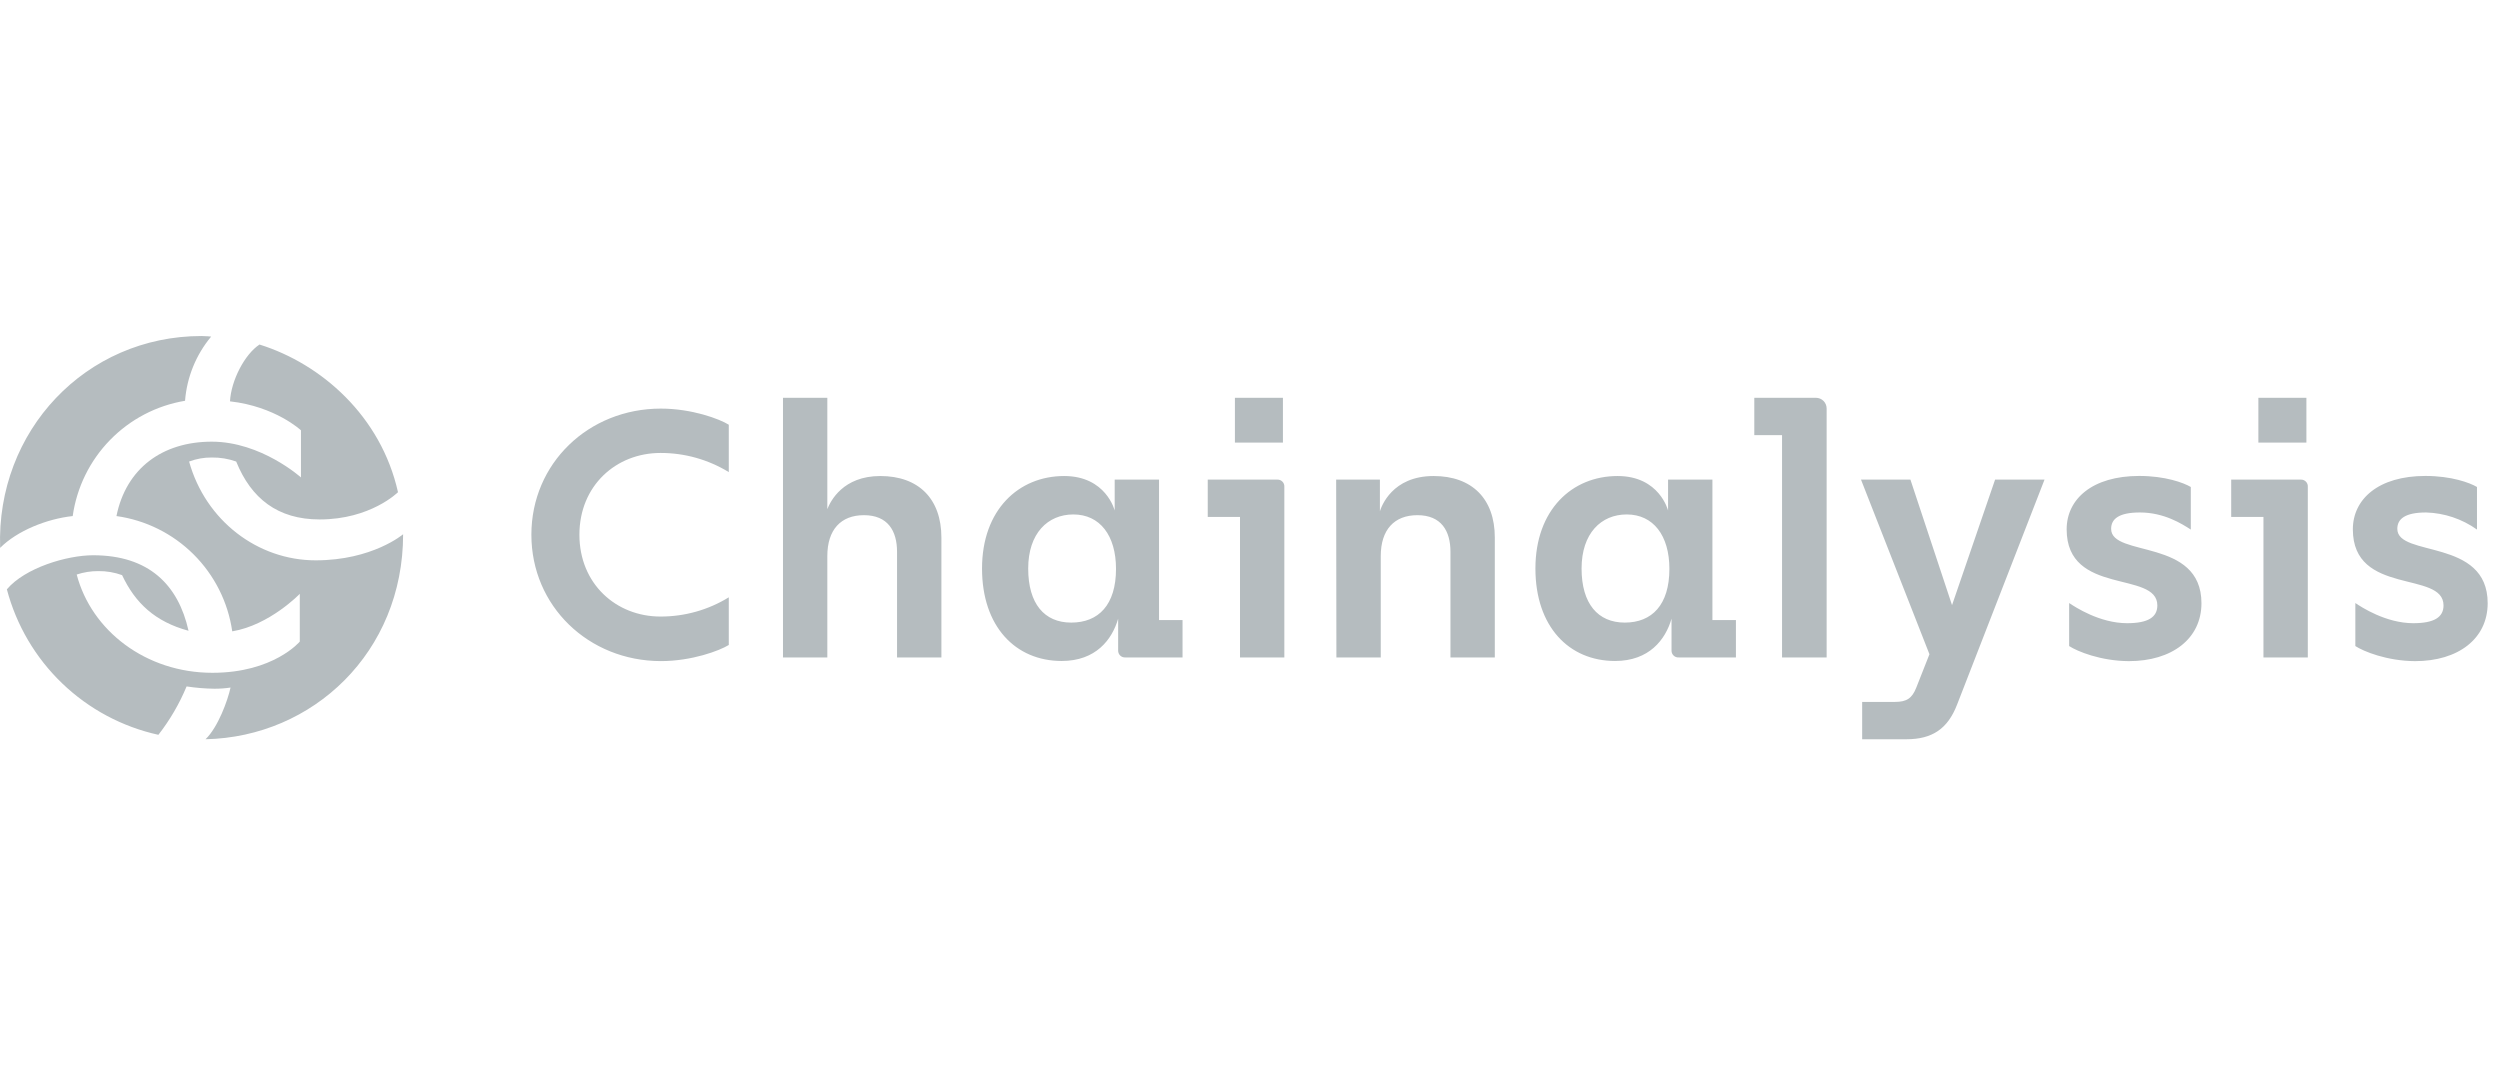
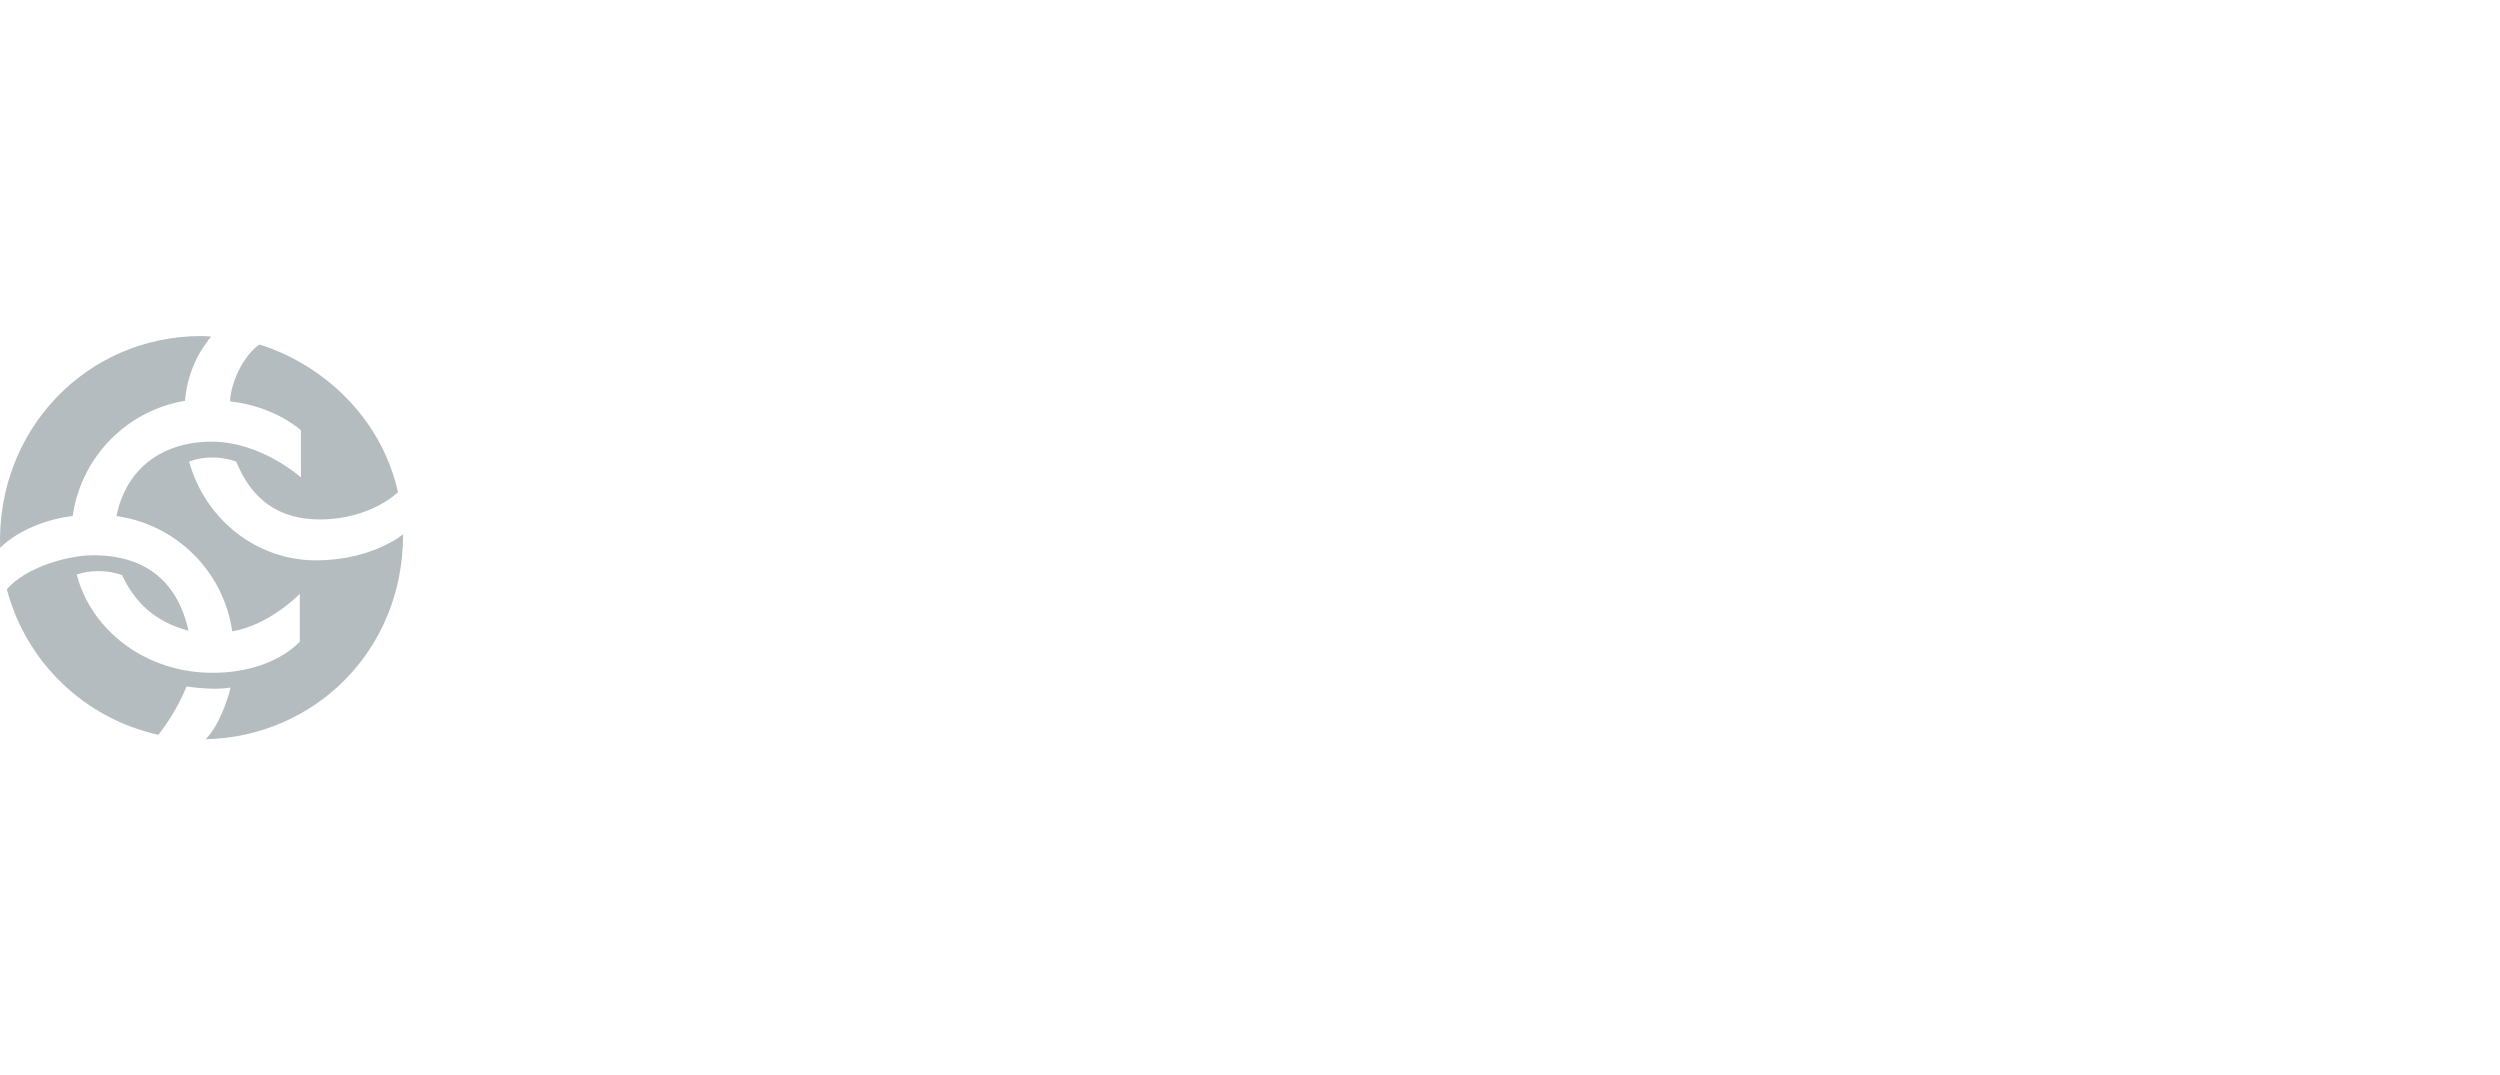
<svg xmlns="http://www.w3.org/2000/svg" width="186" height="80" viewBox="0 0 186 80" fill="none">
-   <path d="M43.108 39.784C43.108 43.435 45.835 45.871 49.14 45.871C50.934 45.875 52.694 45.38 54.222 44.44V47.986C53.535 48.412 51.471 49.186 49.167 49.186C43.792 49.177 39.535 45.1 39.535 39.784C39.535 34.468 43.792 30.4 49.167 30.4C51.471 30.4 53.535 31.168 54.222 31.6V35.125C52.692 34.189 50.933 33.696 49.14 33.7C45.835 33.7 43.108 36.133 43.108 39.784ZM70.04 40V48.913H66.74V41.053C66.74 39.493 66.05 38.329 64.277 38.329C62.558 38.329 61.553 39.412 61.553 41.371V48.913H58.254V29.596H61.553V37.879C61.79 37.279 62.717 35.416 65.495 35.416C68.348 35.416 70.04 37.111 70.04 40ZM87.981 46.135V48.913H83.721C83.652 48.917 83.583 48.907 83.518 48.883C83.453 48.859 83.393 48.822 83.343 48.773C83.293 48.725 83.254 48.667 83.228 48.603C83.201 48.539 83.189 48.47 83.19 48.4V46.03C82.74 47.59 81.526 49.177 78.991 49.177C75.55 49.177 73.063 46.612 73.063 42.298C73.063 37.93 75.787 35.416 79.174 35.416C82.296 35.416 82.933 37.984 82.933 37.984V35.683H86.232V46.135H87.981ZM83.031 42.325C83.031 39.838 81.832 38.275 79.858 38.275C77.953 38.275 76.498 39.679 76.498 42.298C76.498 44.917 77.698 46.321 79.699 46.321C81.736 46.321 83.031 44.998 83.031 42.325ZM95.555 36.211V48.913H92.256V38.461H89.856V35.683H95.039C95.109 35.681 95.178 35.693 95.242 35.719C95.307 35.745 95.365 35.784 95.413 35.834C95.462 35.883 95.5 35.943 95.524 36.008C95.549 36.073 95.559 36.142 95.555 36.211ZM95.45 32.929H91.878V29.596H95.45V32.929ZM99.41 35.683H102.665V38.038C102.773 37.693 103.565 35.416 106.66 35.416C109.519 35.416 111.214 37.111 111.214 39.994V48.913H107.914V41.053C107.914 39.493 107.227 38.329 105.455 38.329C103.733 38.329 102.728 39.412 102.728 41.371V48.913H99.428L99.41 35.683ZM129.153 46.135V48.913H124.893C124.824 48.917 124.754 48.907 124.689 48.883C124.624 48.859 124.565 48.822 124.515 48.773C124.465 48.725 124.425 48.667 124.399 48.603C124.373 48.539 124.36 48.47 124.362 48.4V46.03C123.912 47.59 122.697 49.177 120.162 49.177C116.722 49.177 114.235 46.612 114.235 42.298C114.235 37.93 116.959 35.416 120.348 35.416C123.471 35.416 124.104 37.984 124.104 37.984V35.683H127.404V46.135H129.153ZM124.203 42.325C124.203 39.838 123.003 38.275 121.029 38.275C119.124 38.275 117.669 39.679 117.669 42.298C117.669 44.917 118.884 46.321 120.885 46.321C122.907 46.321 124.203 44.998 124.203 42.325ZM135.902 30.4V48.913H132.584V32.374H130.52V29.596H135.098C135.204 29.595 135.309 29.615 135.407 29.655C135.505 29.695 135.594 29.754 135.669 29.829C135.744 29.904 135.803 29.993 135.843 30.091C135.883 30.189 135.903 30.294 135.902 30.4ZM141.844 55H138.545V52.222H140.983C141.856 52.222 142.255 51.958 142.57 51.163L143.551 48.676L138.458 35.683H142.135L145.231 45.022L148.435 35.683H152.113L145.603 52.432C144.916 54.205 143.776 55 141.844 55ZM153.945 48.067V44.866C154.395 45.166 156.219 46.366 158.259 46.366C159.819 46.366 160.506 45.916 160.506 45.043C160.506 42.424 153.759 44.356 153.759 39.382C153.759 37.132 155.664 35.41 159.159 35.41C161.088 35.41 162.459 35.914 162.996 36.232V39.4C162.333 38.974 161.01 38.128 159.21 38.128C157.65 38.128 157.068 38.605 157.068 39.346C157.068 41.488 163.788 40.006 163.788 44.878C163.788 47.524 161.592 49.189 158.388 49.189C156.282 49.177 154.554 48.463 153.945 48.067ZM171.701 36.211V48.913H168.401V38.461H166.001V35.683H171.188C171.257 35.681 171.326 35.693 171.39 35.719C171.455 35.745 171.513 35.784 171.561 35.834C171.609 35.884 171.647 35.943 171.671 36.008C171.695 36.073 171.705 36.142 171.701 36.211ZM171.596 32.929H168.023V29.596H171.596V32.929ZM175.238 48.067V44.866C175.685 45.166 177.511 46.366 179.548 46.366C181.111 46.366 181.798 45.916 181.798 45.043C181.798 42.424 175.052 44.356 175.052 39.382C175.052 37.132 176.956 35.41 180.451 35.41C182.383 35.41 183.751 35.914 184.288 36.232V39.4C183.181 38.61 181.864 38.168 180.505 38.128C178.942 38.128 178.36 38.605 178.36 39.346C178.36 41.488 185.083 40.006 185.083 44.878C185.083 47.524 182.887 49.189 179.683 49.189C177.58 49.177 175.844 48.463 175.238 48.067Z" fill="#B5BCBF" />
  <path d="M14.993 25C15.329 25 15.71 25.042 15.71 25.042C14.583 26.394 13.904 28.063 13.767 29.818C11.643 30.173 9.687 31.196 8.185 32.739C6.682 34.281 5.71 36.262 5.409 38.395C3.468 38.605 1.273 39.493 0.01 40.762C-0.29 32.056 6.381 25 14.993 25ZM17.153 51.154C16.756 51.213 16.355 51.242 15.953 51.241C15.26 51.233 14.569 51.175 13.883 51.07C13.348 52.359 12.642 53.57 11.784 54.67C9.091 54.076 6.615 52.752 4.626 50.842C2.638 48.933 1.214 46.512 0.511 43.846C1.864 42.241 4.989 41.311 6.93 41.311C11.07 41.311 13.266 43.507 14.027 46.93C11.535 46.255 10.056 44.86 9.084 42.79C8.516 42.584 7.915 42.482 7.311 42.49C6.766 42.488 6.224 42.574 5.706 42.745C6.804 46.93 10.86 50.056 15.8 50.056C20.363 50.056 22.304 47.734 22.304 47.734V44.182C22.304 44.182 20.066 46.507 17.279 46.972C16.966 44.802 15.956 42.793 14.403 41.246C12.849 39.699 10.835 38.699 8.664 38.395C9.381 34.846 12.084 32.86 15.758 32.86C19.433 32.86 22.391 35.521 22.391 35.521V32.014C22.391 32.014 20.489 30.238 17.111 29.86C17.195 28.3 18.209 26.353 19.307 25.633C23.909 27.07 28.345 30.958 29.611 36.619C29.611 36.619 27.583 38.647 23.783 38.647C20.657 38.647 18.683 37.084 17.573 34.339C16.991 34.132 16.376 34.03 15.758 34.039C15.182 34.033 14.609 34.134 14.069 34.339C15.293 38.734 19.169 41.689 23.489 41.689C27.712 41.689 29.992 39.748 29.992 39.748C29.992 48.535 23.276 54.832 15.293 55C16.223 54.1 16.94 52.126 17.153 51.154Z" fill="#B5BCBF" />
</svg>